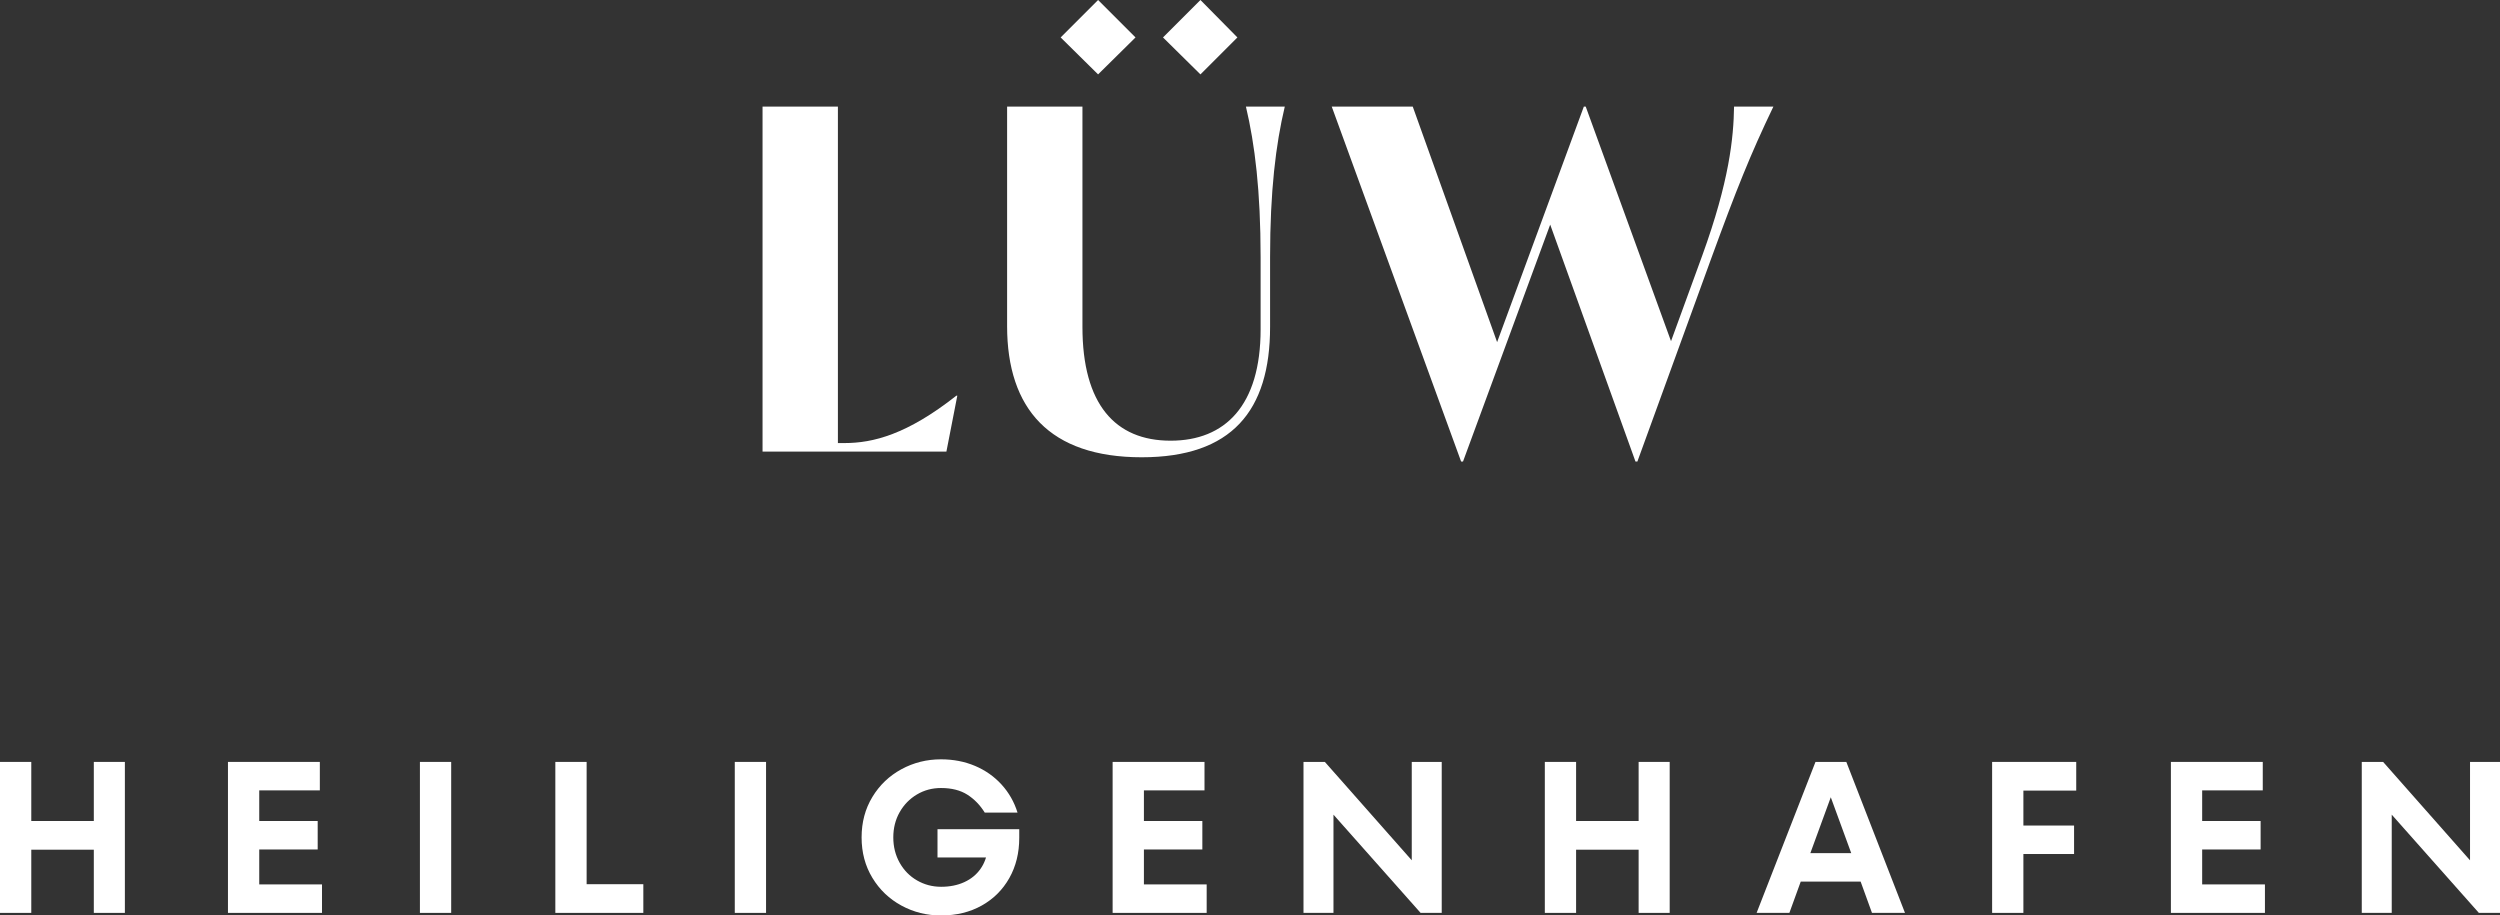
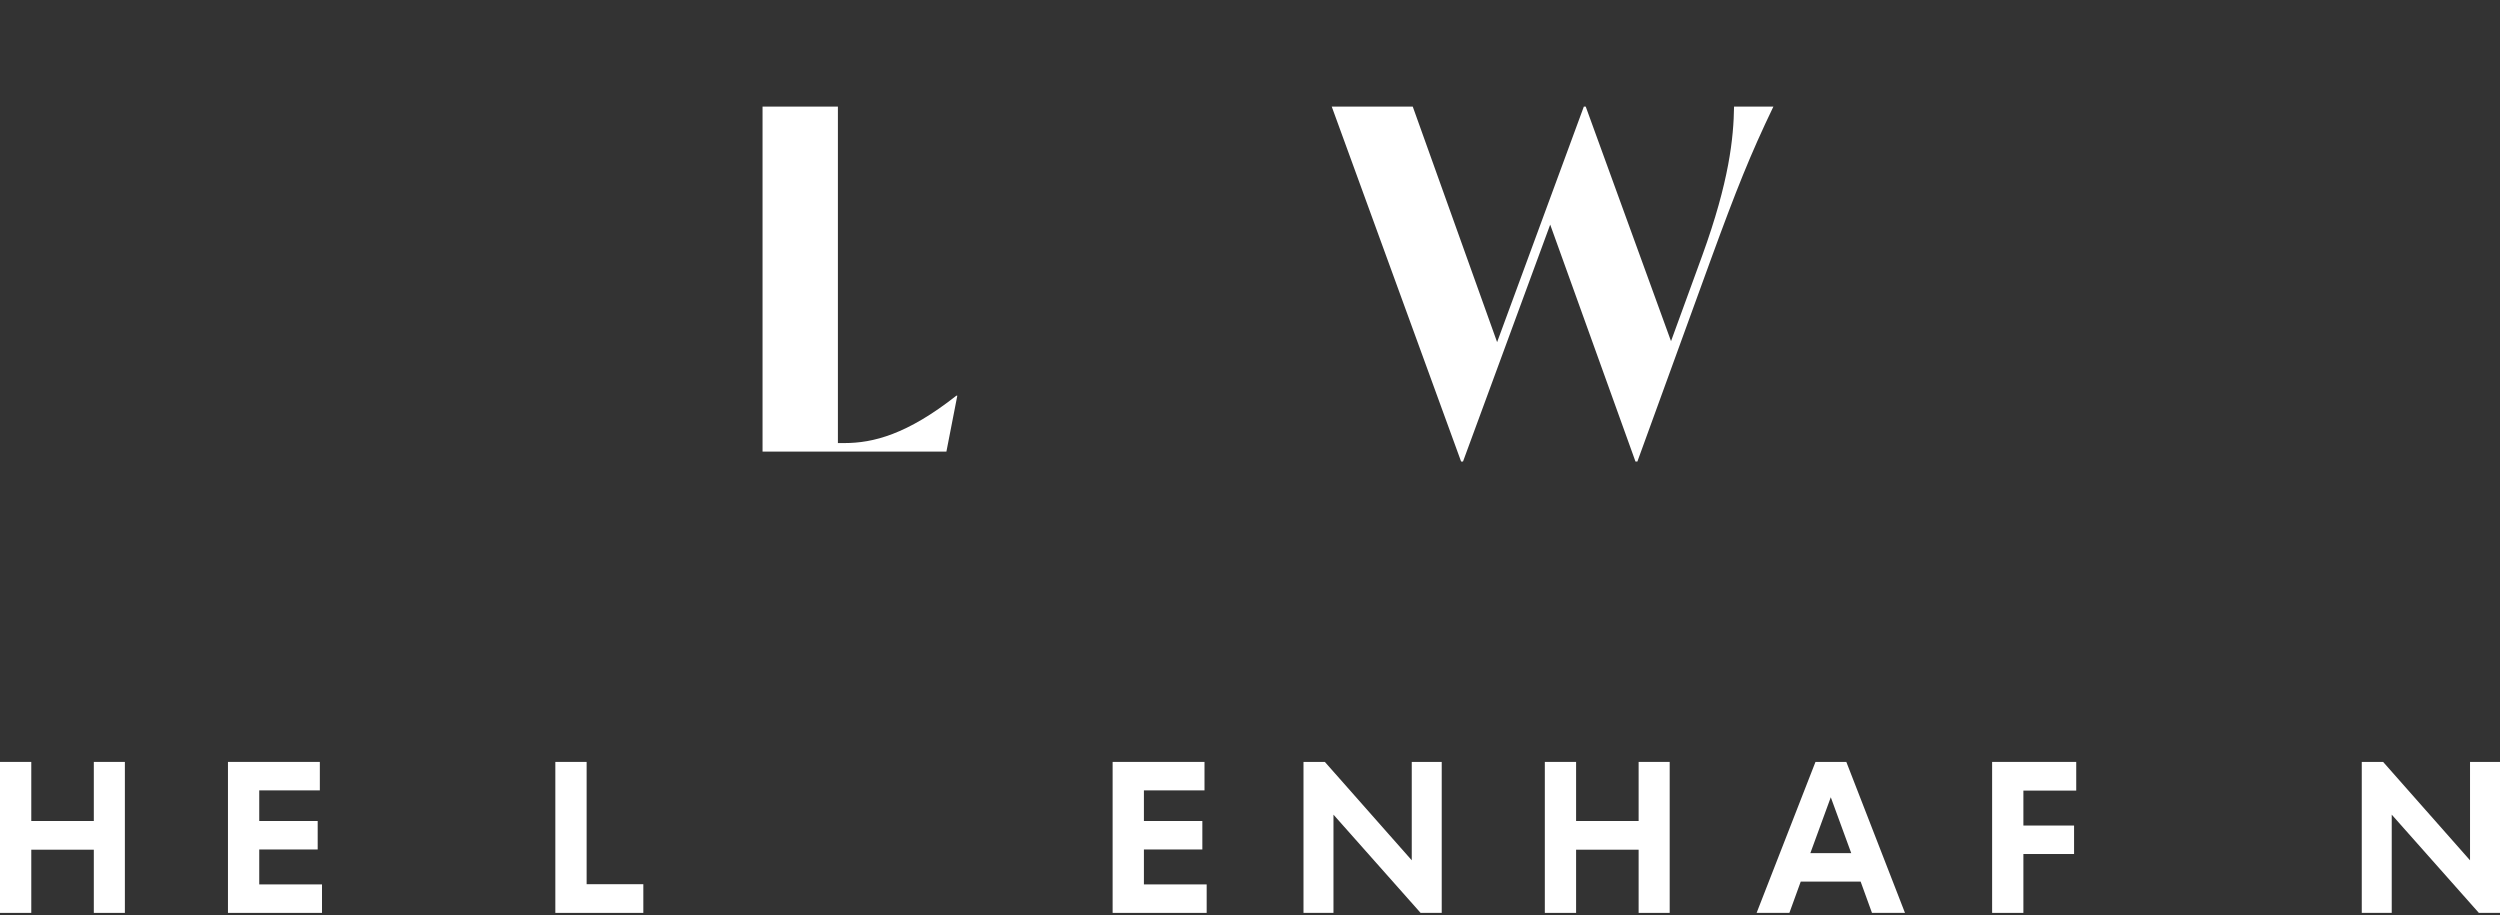
<svg xmlns="http://www.w3.org/2000/svg" id="uuid-2e8f0296-1081-41d3-b783-e2e9fd27167d" viewBox="0 0 522 191.15">
  <rect x="0" y="0" width="522" height="191.15" fill="#333333" stroke="none" />
  <defs>
    <clipPath id="uuid-68841391-e933-4fe4-a52a-a502f80e5927">
      <rect width="522" height="191.15" fill="none" />
    </clipPath>
    <clipPath id="uuid-236b5526-6720-4dde-bfd3-1e8dc1ede380">
      <rect width="522" height="191.15" fill="none" />
    </clipPath>
  </defs>
  <g id="uuid-bbefba90-78bf-42a9-b0ac-86499f32d637">
    <g clip-path="url(#uuid-68841391-e933-4fe4-a52a-a502f80e5927)">
      <path d="M199.887,82.616l-2.277,11.676h-38.39V22.263h15.734v70.248h1.385c5.936,0,13.061-1.782,23.348-9.895h.2Z" fill="#fff" />
-       <path d="M242.834,7.817L250.651-0l7.718,7.817-7.718,7.717-7.817-7.717ZM221.464,7.817L229.281-0l7.814,7.817-7.814,7.717-7.817-7.717ZM210.284,68.072V22.263h15.731v46.007c0,16.127,6.825,23.746,18.404,23.746,11.376,0,18.797-7.321,18.797-23.251v-15.039c0-13.853-1.188-23.549-3.066-31.463h8.113c-1.881,7.914-3.069,17.61-3.069,31.463v14.544c0,17.512-8.014,27.209-26.811,27.209-19.196,0-28.099-10.092-28.099-27.407" fill="#fff" />
      <path d="M370.281,22.263c-4.847,10.091-7.717,17.314-12.961,31.661l-15.434,42.445h-.397l-17.808-49.471-18.204,49.471h-.396l-27.011-74.106h16.916l17.612,49.173,18.108-49.173h.396l17.808,48.975,6.532-17.908c5.64-15.534,6.529-24.538,6.629-31.067h8.21Z" fill="#fff" />
    </g>
    <polygon points="19.589 159.088 19.589 171.426 6.532 171.426 6.532 159.088 0 159.088 0 190.611 6.532 190.611 6.532 177.416 19.589 177.416 19.589 190.611 26.074 190.611 26.074 159.088 19.589 159.088" fill="#fff" />
    <polygon points="47.598 159.088 47.598 190.611 67.234 190.611 67.234 184.665 54.129 184.665 54.129 177.371 66.332 177.371 66.332 171.426 54.129 171.426 54.129 165.032 66.782 165.032 66.782 159.088 47.598 159.088" fill="#fff" />
-     <rect x="87.679" y="159.088" width="6.529" height="31.523" fill="#fff" />
    <polygon points="115.955 159.088 115.955 190.611 134.328 190.611 134.328 184.621 122.487 184.621 122.487 159.088 115.955 159.088" fill="#fff" />
-     <rect x="153.422" y="159.088" width="6.529" height="31.523" fill="#fff" />
    <g clip-path="url(#uuid-236b5526-6720-4dde-bfd3-1e8dc1ede380)">
-       <path d="M196.472,191.15c-2.97,0-5.724-.689-8.263-2.071-2.536-1.379-4.554-3.309-6.055-5.786-1.503-2.477-2.252-5.291-2.252-8.443s.749-5.967,2.252-8.444c1.501-2.477,3.519-4.404,6.055-5.786,2.539-1.381,5.293-2.072,8.263-2.072,2.583,0,4.953.459,7.115,1.373,2.162.917,4.009,2.215,5.54,3.896,1.532,1.681,2.642,3.632,3.332,5.853h-6.844c-.961-1.559-2.168-2.805-3.625-3.737-1.457-.929-3.294-1.395-5.518-1.395-1.831,0-3.503.45-5.019,1.35-1.516.902-2.717,2.132-3.603,3.693-.886,1.562-1.329,3.318-1.329,5.269s.443,3.714,1.329,5.292c.886,1.575,2.093,2.808,3.625,3.69,1.531.886,3.213,1.329,5.044,1.329,1.8,0,3.406-.321,4.819-.967,1.41-.645,2.536-1.56,3.375-2.748.842-1.185,1.351-2.589,1.532-4.208l1.575,1.8h-12.069v-5.899h17.069v1.8c0,3.153-.692,5.952-2.071,8.4-1.382,2.446-3.303,4.361-5.764,5.74-2.461,1.382-5.3,2.071-8.513,2.071" fill="#fff" />
-     </g>
+       </g>
    <polygon points="232.316 159.088 232.316 190.611 251.952 190.611 251.952 184.665 238.848 184.665 238.848 177.371 251.05 177.371 251.05 171.426 238.848 171.426 238.848 165.032 251.5 165.032 251.5 159.088 232.316 159.088" fill="#fff" />
    <polygon points="294.774 159.088 294.774 179.63 276.629 159.088 272.169 159.088 272.169 190.611 278.429 190.611 278.429 170.103 296.621 190.611 301.032 190.611 301.032 159.088 294.774 159.088" fill="#fff" />
    <polygon points="342.145 159.088 342.145 171.426 329.088 171.426 329.088 159.088 322.559 159.088 322.559 190.611 329.088 190.611 329.088 177.416 342.145 177.416 342.145 190.611 348.63 190.611 348.63 159.088 342.145 159.088" fill="#fff" />
    <path d="M382.269,166.467l4.269,11.669h-8.538l4.269-11.669ZM379.072,159.088l-12.293,31.523h6.844l2.369-6.53h12.509l2.368,6.53h6.891l-12.249-31.523h-6.439Z" fill="#fff" />
    <polygon points="415.955 159.088 415.955 190.611 422.484 190.611 422.484 178.317 433.065 178.317 433.065 172.373 422.484 172.373 422.484 165.077 433.517 165.077 433.517 159.088 415.955 159.088" fill="#fff" />
-     <polygon points="453.284 159.088 453.284 190.611 472.918 190.611 472.918 184.665 459.813 184.665 459.813 177.371 472.016 177.371 472.016 171.426 459.813 171.426 459.813 165.032 472.465 165.032 472.465 159.088 453.284 159.088" fill="#fff" />
    <polygon points="515.742 159.088 515.742 179.634 497.594 159.088 493.137 159.088 493.137 190.611 499.393 190.611 499.393 170.099 517.586 190.611 522 190.611 522 159.088 515.742 159.088" fill="#fff" />
  </g>
</svg>